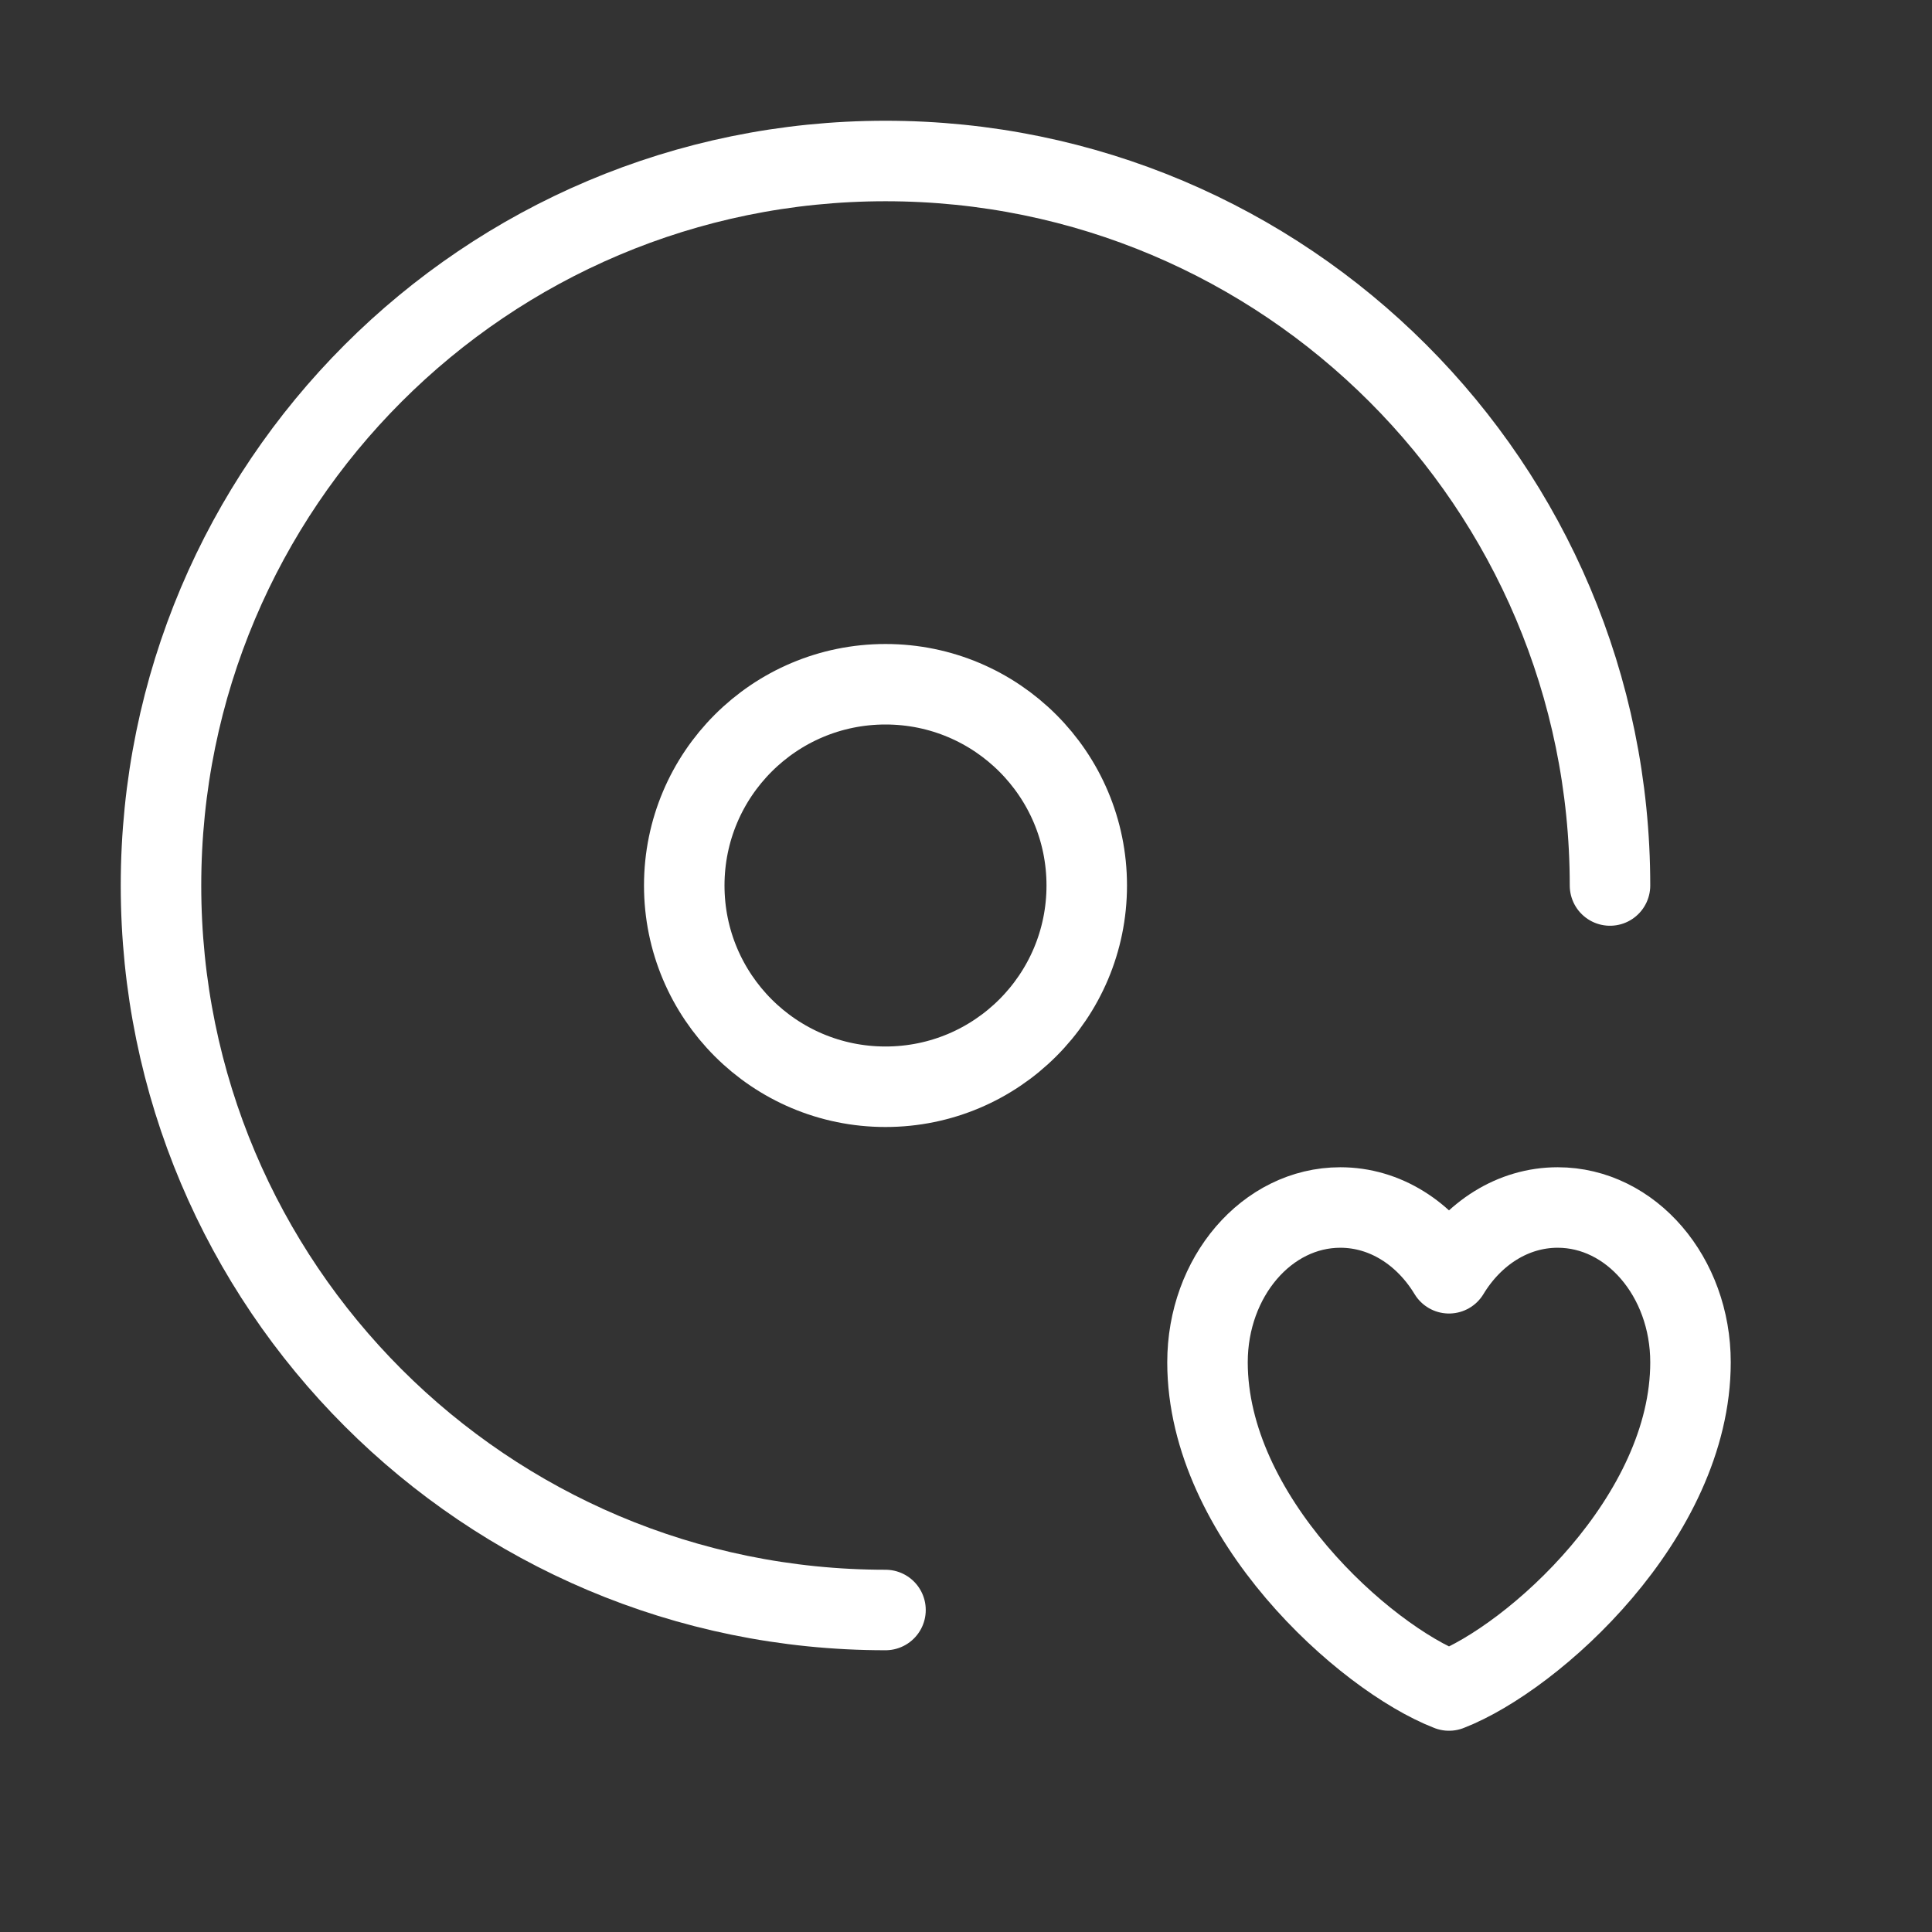
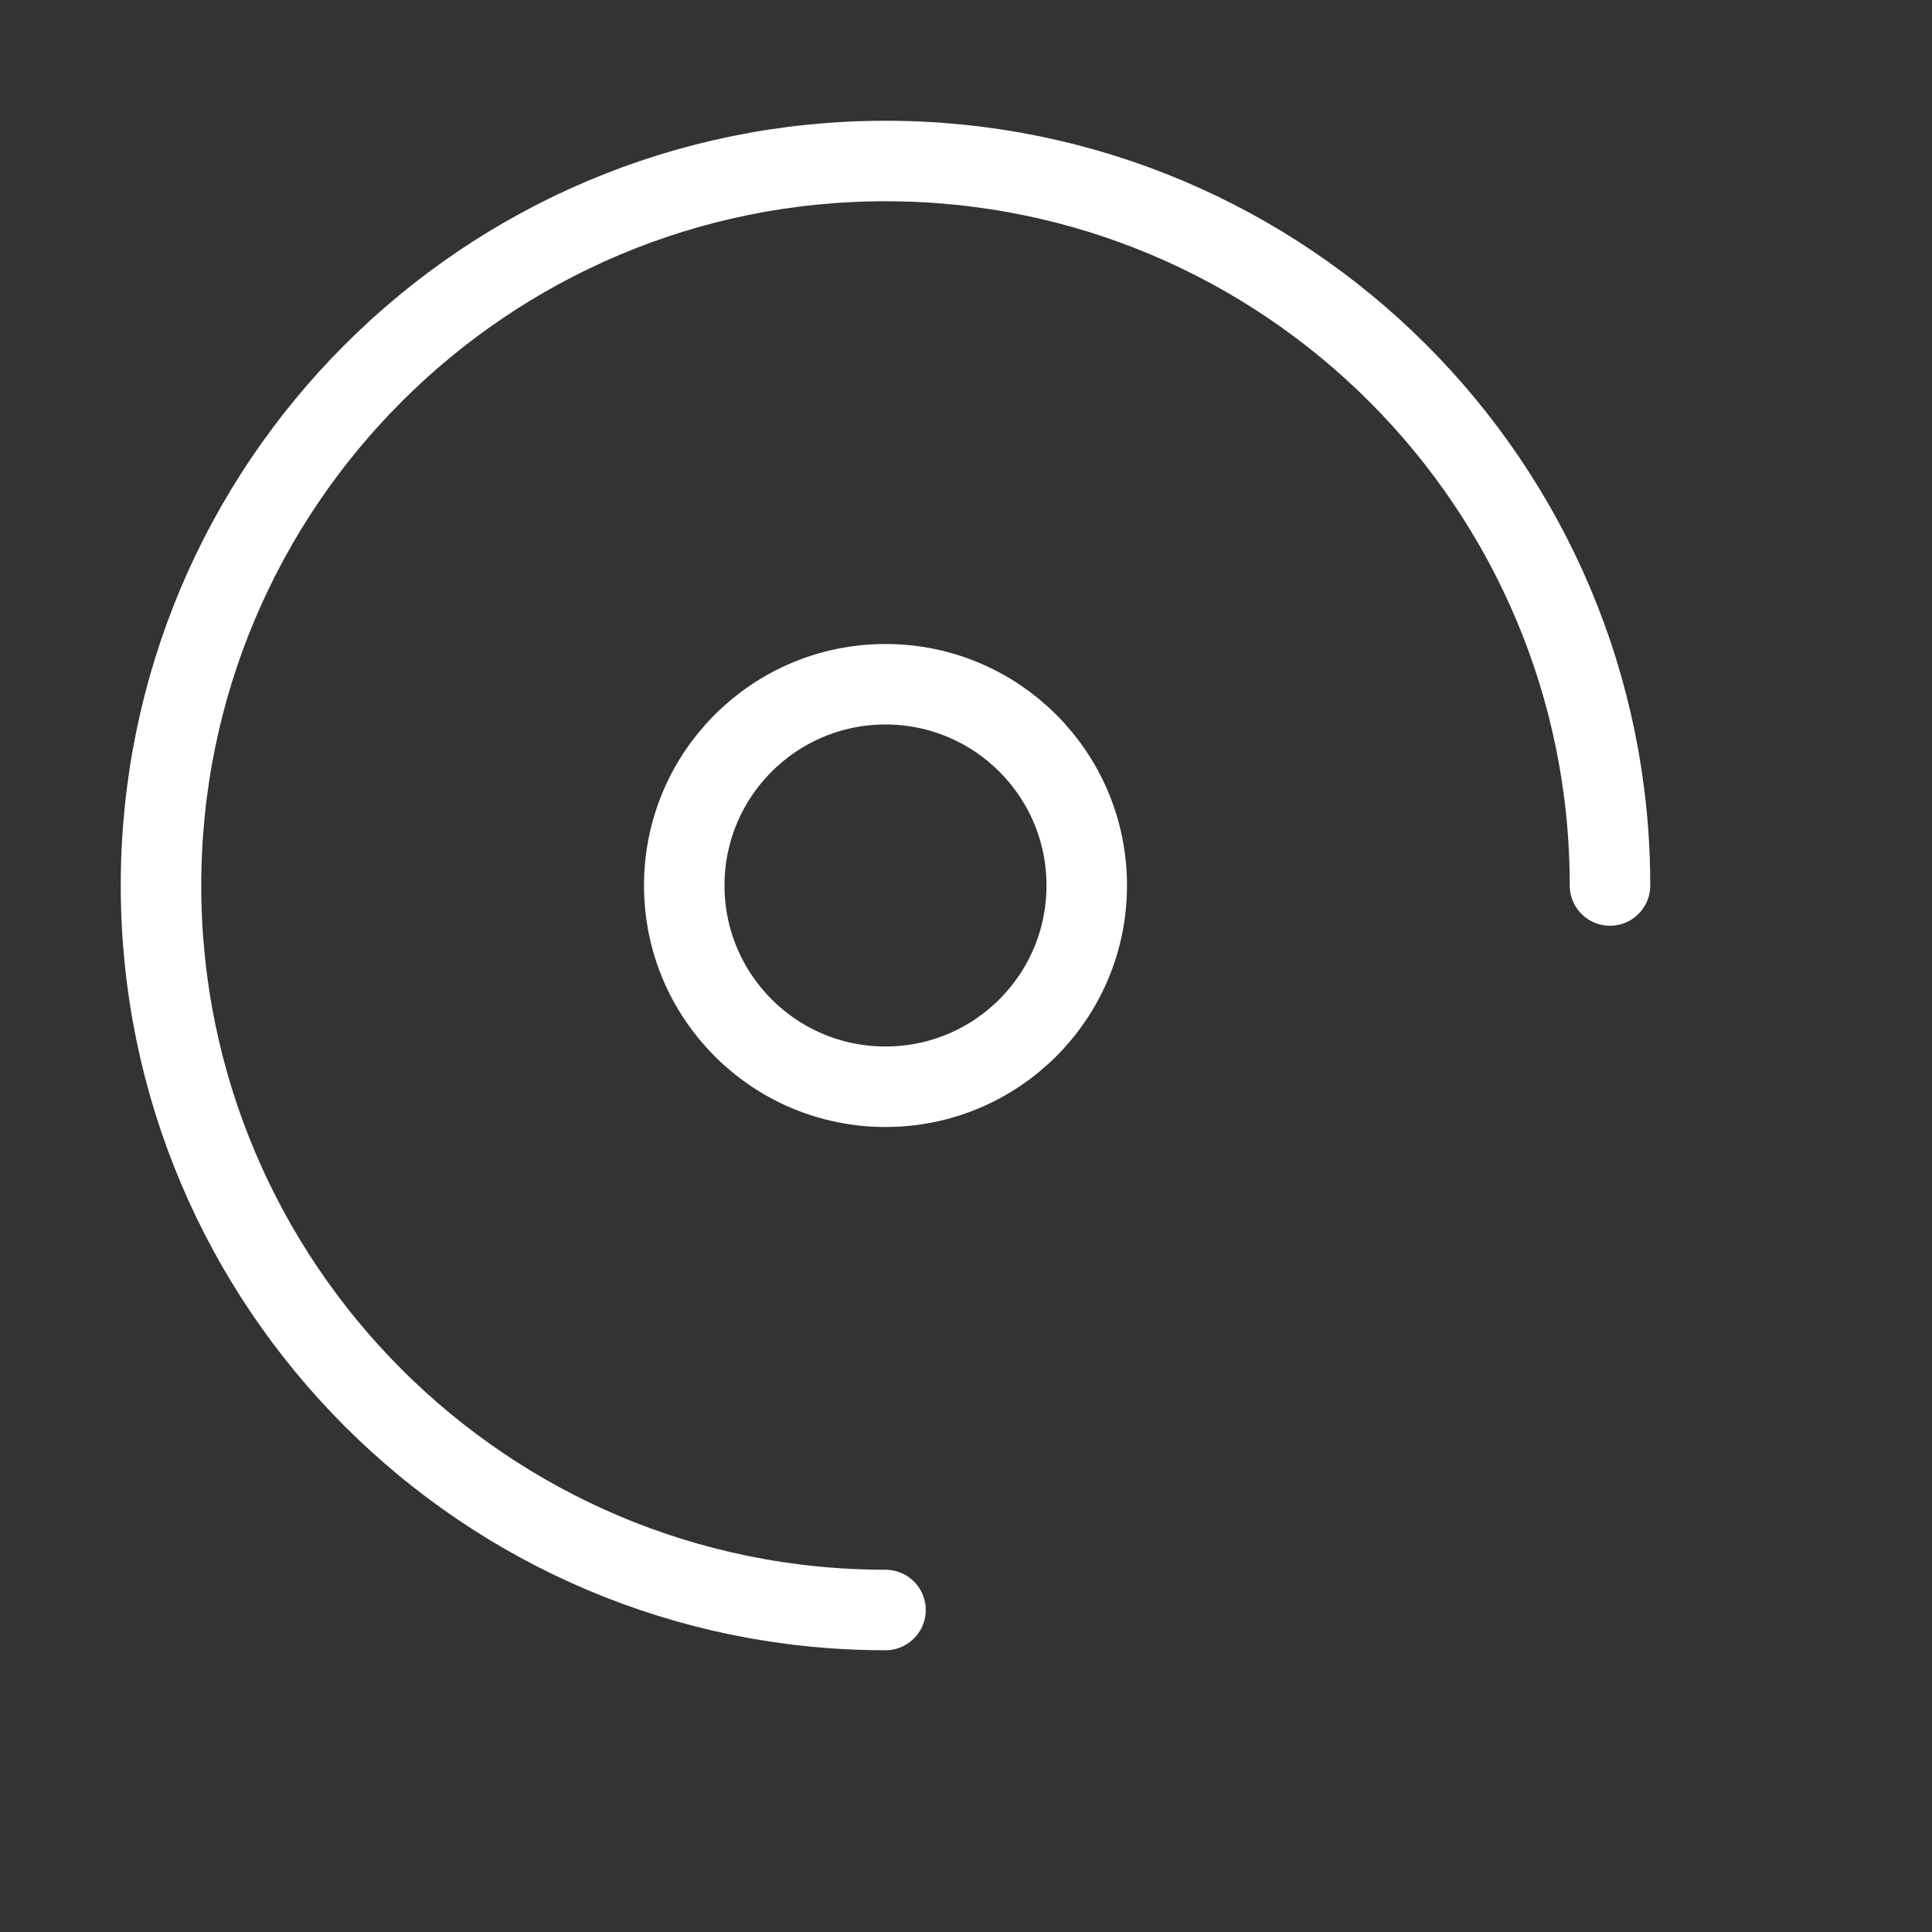
<svg xmlns="http://www.w3.org/2000/svg" width="24" height="24" viewBox="0 0 24 24" fill="none">
  <rect x="0" y="0" width="24" height="24" fill="#333333" stroke="none" />
  <path d="M20 11C20 6.029 15.971 2 11 2C6.029 2 2 6.029 2 11C2 15.971 6.029 20 11 20" stroke="white" stroke-linecap="round" stroke-linejoin="round" />
-   <path d="M16.65 15C15.739 15 15 15.861 15 16.923C15 18.846 16.95 20.593 18 21C19.05 20.593 21 18.846 21 16.923C21 15.861 20.261 15 19.35 15C18.792 15 18.299 15.323 18 15.817C17.701 15.323 17.208 15 16.65 15Z" stroke="white" stroke-linecap="round" stroke-linejoin="round" />
  <path d="M11 13.5C12.381 13.5 13.5 12.381 13.5 11C13.5 9.619 12.381 8.5 11 8.5C9.619 8.5 8.5 9.619 8.5 11C8.5 12.381 9.619 13.5 11 13.5Z" stroke="white" />
</svg>